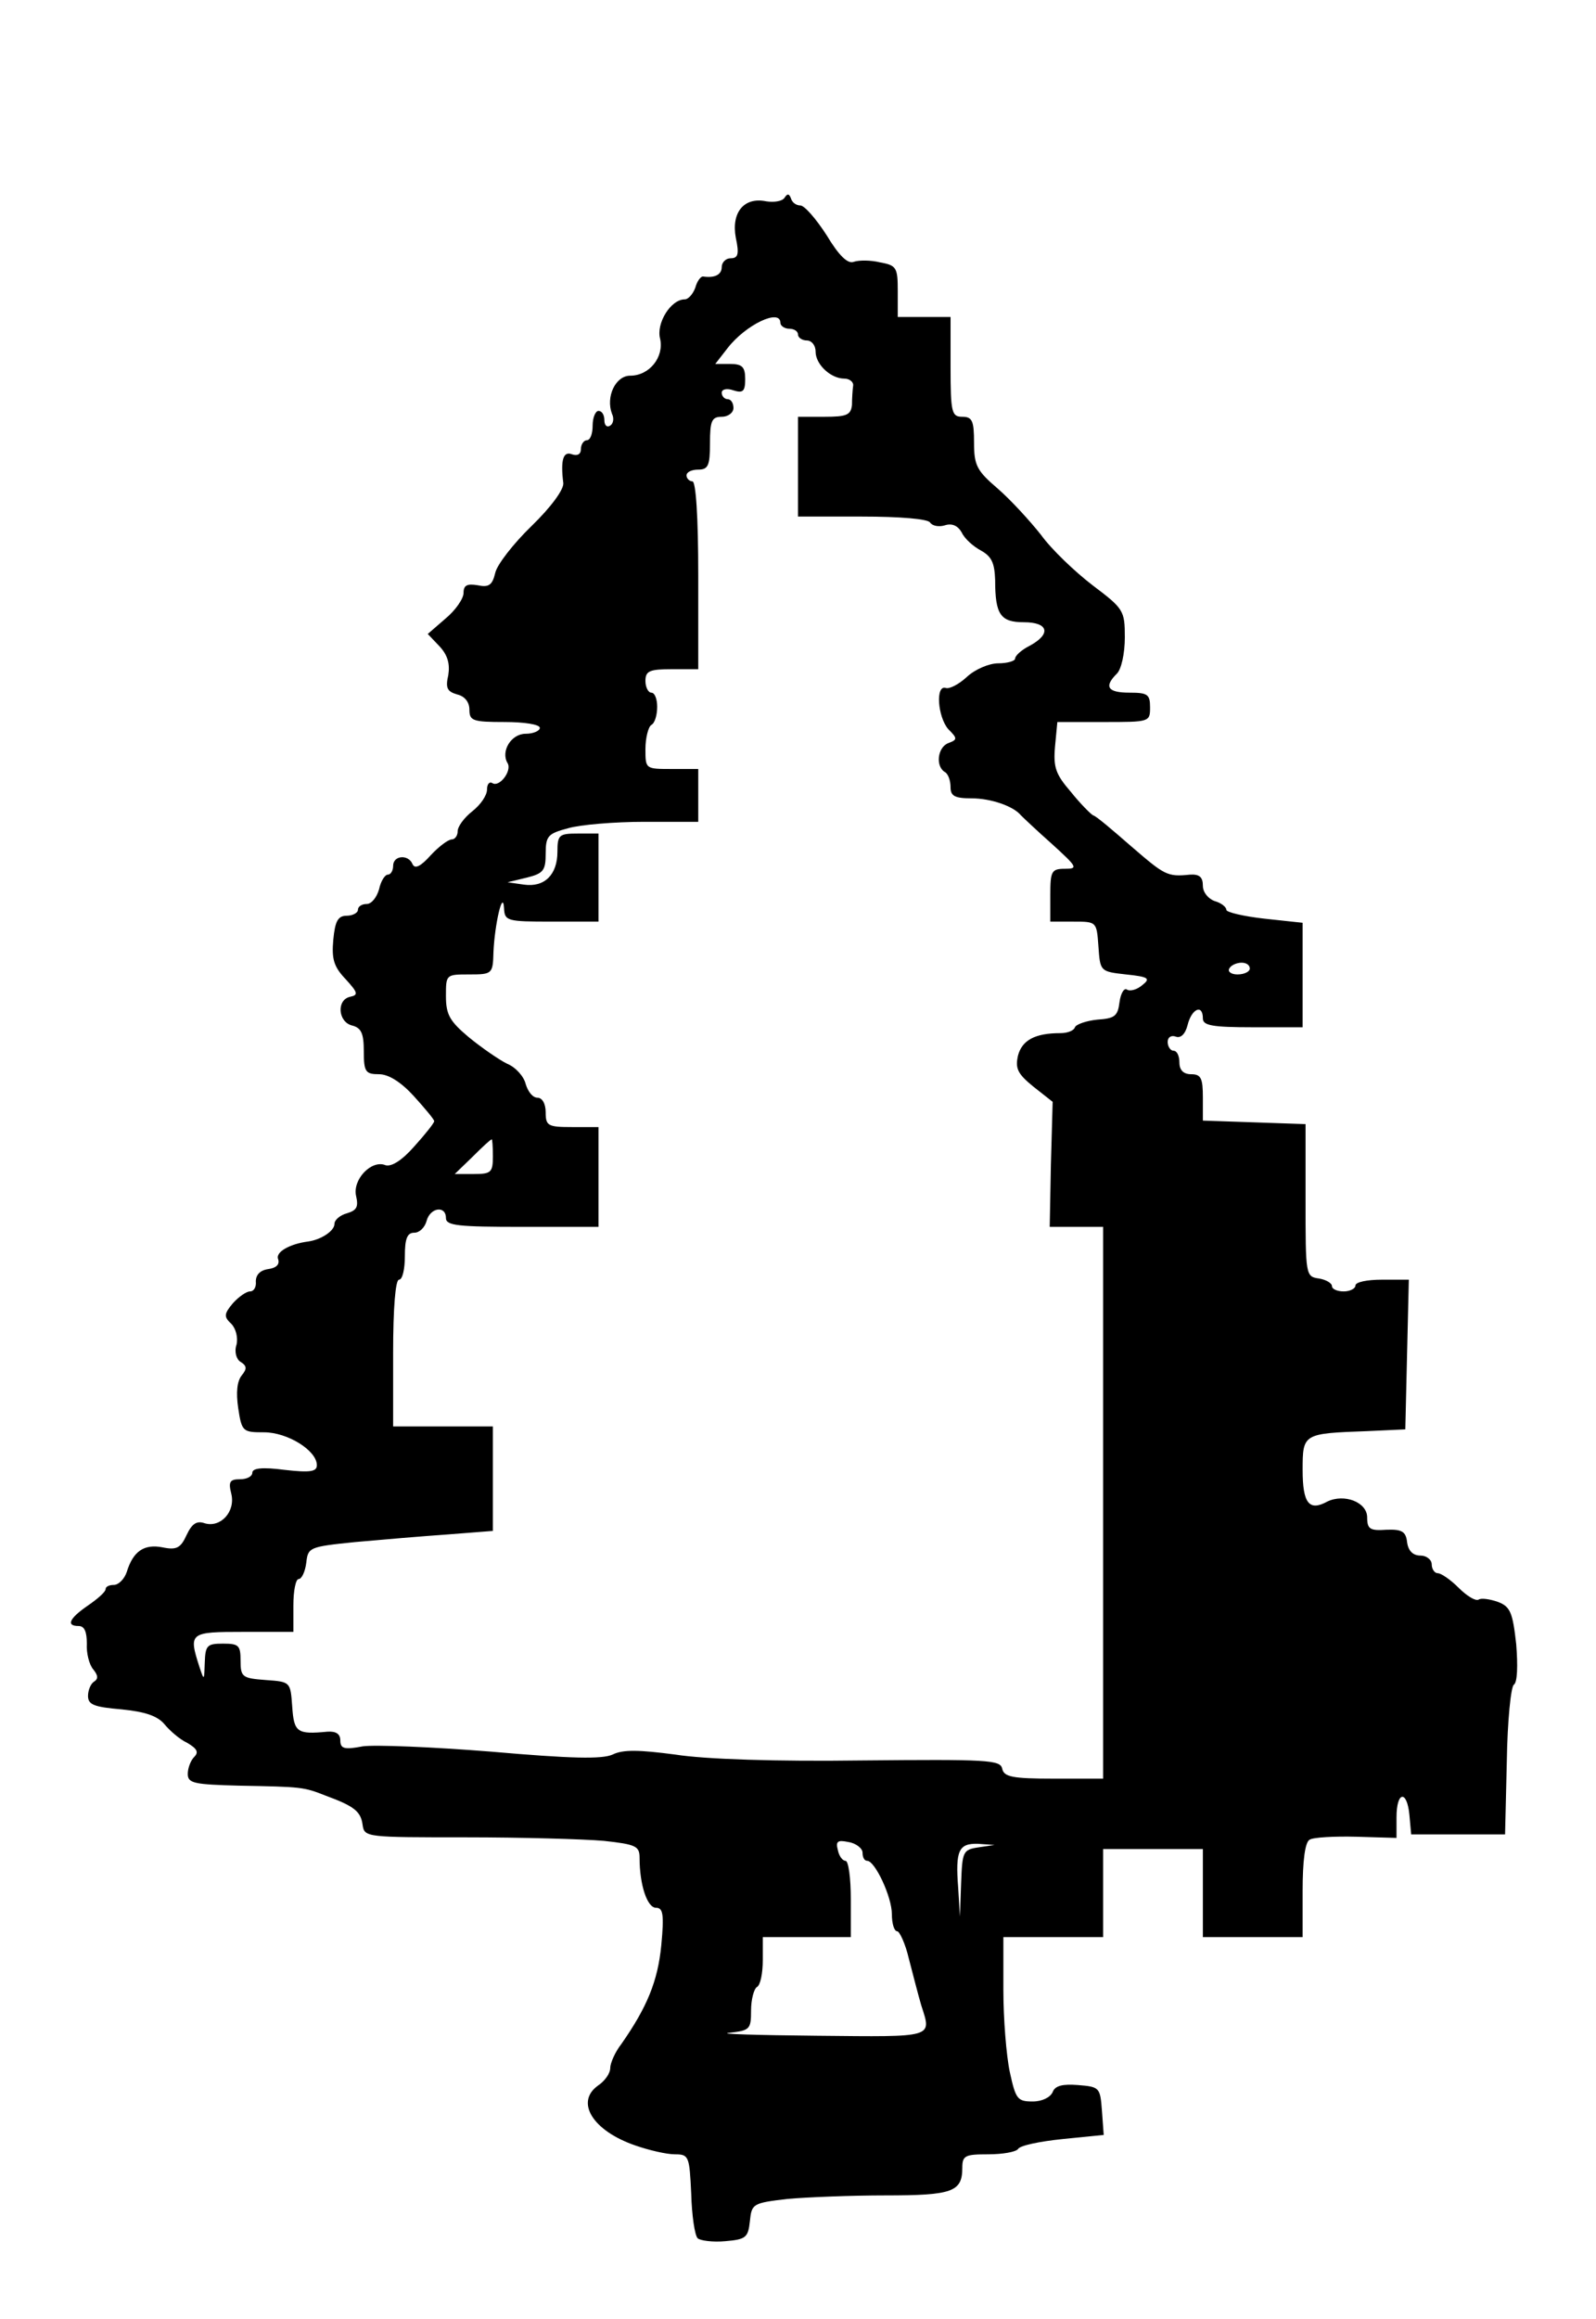
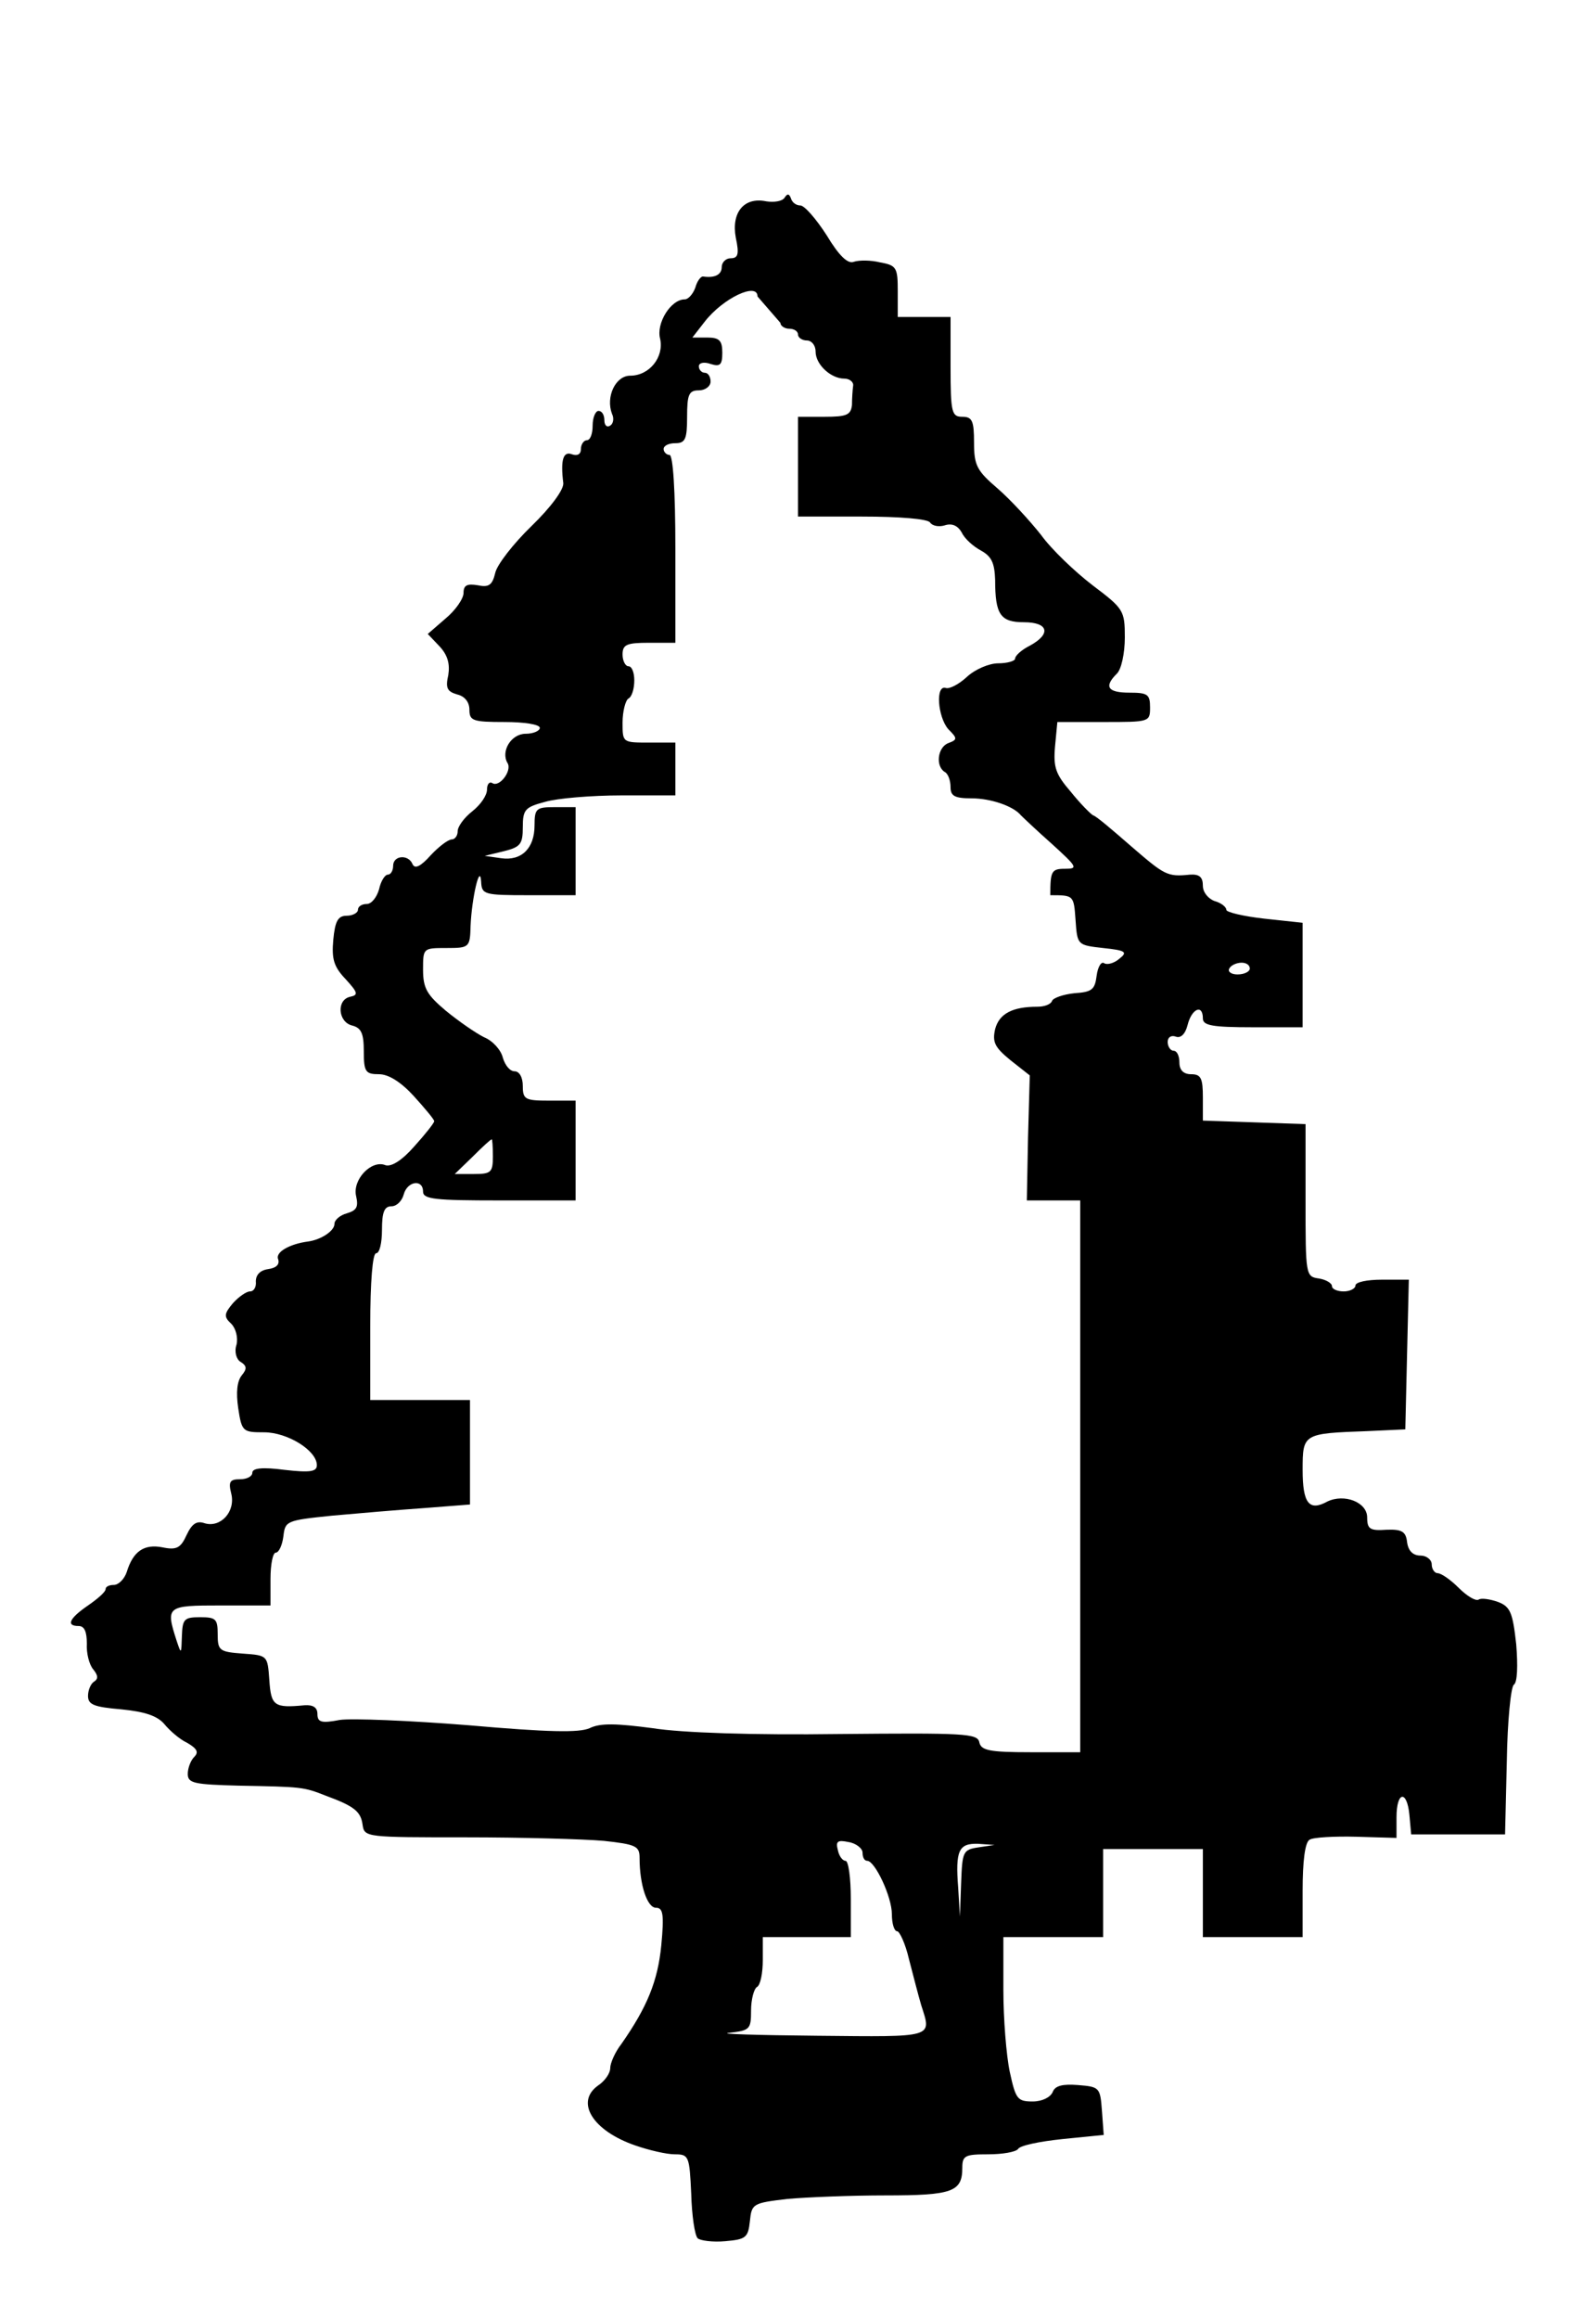
<svg xmlns="http://www.w3.org/2000/svg" version="1.0" width="272pt" height="395pt" viewBox="0 0 272 395" preserveAspectRatio="xMidYMid meet">
  <g transform="translate(0,395) scale(0.1,-0.1)" fill="#000000" stroke="none">
-     <path d="M1337 3613 c-4 -6 -18 -8 -31 -6 -38 8 -60 -19 -52 -62 6 -28 4 -35 -9 -35 -8 0 -15 -7 -15 -15 0 -13 -12 -19 -32 -16 -4 0 -10 -8 -13 -19 -4 -11 -12 -20 -18 -20 -24 0 -49 -41 -42 -67 7 -31 -18 -63 -51 -63 -25 0 -42 -36 -31 -65 4 -8 2 -17 -3 -20 -6 -4 -10 1 -10 9 0 9 -4 16 -10 16 -5 0 -10 -11 -10 -25 0 -14 -4 -25 -10 -25 -5 0 -10 -7 -10 -15 0 -9 -6 -12 -15 -9 -15 6 -20 -9 -15 -49 1 -11 -21 -41 -54 -73 -31 -30 -59 -66 -62 -80 -5 -21 -11 -25 -30 -21 -18 3 -24 0 -24 -13 0 -10 -14 -30 -31 -44 l-30 -26 20 -21 c14 -15 18 -30 15 -49 -5 -22 -2 -28 15 -33 13 -3 21 -13 21 -26 0 -19 6 -21 60 -21 33 0 60 -4 60 -10 0 -5 -11 -10 -24 -10 -25 0 -43 -30 -31 -50 8 -13 -14 -42 -26 -34 -5 3 -9 -2 -9 -11 0 -10 -11 -26 -25 -37 -14 -11 -25 -26 -25 -34 0 -8 -5 -14 -10 -14 -6 0 -22 -12 -36 -27 -17 -19 -27 -24 -31 -15 -7 17 -33 15 -33 -3 0 -8 -4 -15 -9 -15 -5 0 -12 -11 -15 -25 -4 -14 -13 -25 -21 -25 -8 0 -15 -4 -15 -10 0 -5 -9 -10 -19 -10 -15 0 -20 -9 -23 -41 -3 -33 1 -46 21 -67 21 -23 22 -27 8 -30 -24 -5 -21 -43 3 -49 16 -4 20 -14 20 -44 0 -35 3 -39 26 -39 16 0 37 -13 59 -37 19 -21 35 -40 35 -43 0 -3 -15 -22 -34 -43 -21 -24 -39 -35 -49 -32 -24 10 -57 -25 -50 -53 4 -18 1 -24 -16 -29 -11 -3 -21 -11 -21 -18 0 -12 -23 -27 -45 -30 -31 -4 -56 -18 -51 -30 3 -9 -3 -15 -17 -17 -14 -2 -21 -10 -21 -21 1 -9 -3 -17 -10 -17 -6 0 -19 -9 -29 -20 -15 -18 -16 -23 -3 -35 8 -8 12 -24 9 -36 -4 -12 0 -25 7 -29 11 -7 11 -12 2 -23 -8 -10 -10 -29 -6 -56 6 -40 8 -41 44 -41 40 0 90 -31 90 -56 0 -11 -11 -13 -55 -8 -38 5 -55 3 -55 -5 0 -6 -9 -11 -21 -11 -17 0 -20 -4 -15 -24 8 -31 -18 -59 -45 -51 -14 5 -22 -1 -31 -20 -10 -22 -17 -26 -41 -21 -31 6 -50 -6 -61 -42 -4 -12 -14 -22 -22 -22 -8 0 -14 -3 -14 -7 0 -5 -14 -17 -30 -28 -32 -22 -38 -35 -16 -35 10 0 14 -10 14 -30 -1 -16 4 -36 11 -44 8 -10 9 -16 1 -21 -5 -3 -10 -14 -10 -24 0 -15 10 -19 57 -23 40 -4 61 -11 73 -25 9 -11 26 -26 39 -32 17 -10 20 -16 12 -24 -6 -6 -11 -19 -11 -29 0 -16 11 -18 88 -20 106 -2 109 -2 147 -17 49 -18 60 -27 63 -50 3 -21 7 -21 176 -21 95 0 201 -3 235 -6 55 -6 61 -9 61 -29 0 -46 13 -85 28 -85 12 0 14 -11 9 -64 -6 -61 -24 -105 -68 -168 -11 -14 -19 -33 -19 -41 0 -9 -9 -22 -21 -30 -39 -28 -9 -77 64 -102 23 -8 53 -15 67 -15 24 0 25 -3 28 -67 1 -37 6 -71 11 -76 4 -4 26 -7 47 -5 35 3 39 6 42 34 3 30 5 31 64 38 34 3 109 6 167 6 114 0 131 6 131 47 0 21 5 23 44 23 25 0 47 4 51 9 3 6 37 13 76 17 l70 7 -3 41 c-3 40 -4 41 -41 44 -26 2 -39 -1 -43 -12 -4 -9 -18 -16 -34 -16 -26 0 -29 4 -39 50 -6 28 -11 91 -11 140 l0 90 85 0 85 0 0 75 0 75 85 0 85 0 0 -75 0 -75 85 0 85 0 0 79 c0 50 4 83 12 87 6 4 42 6 80 5 l68 -2 0 35 c0 45 18 47 22 4 l3 -33 80 0 80 0 3 125 c1 68 7 127 12 130 6 4 7 32 4 69 -6 54 -10 64 -31 72 -14 5 -29 7 -33 4 -5 -3 -20 6 -34 20 -14 14 -30 25 -36 25 -5 0 -10 7 -10 15 0 8 -9 15 -19 15 -13 0 -21 8 -23 23 -2 18 -9 22 -35 21 -28 -2 -33 1 -33 21 0 26 -39 41 -68 27 -31 -17 -42 -3 -42 54 0 62 1 62 110 66 l65 3 3 128 3 127 -46 0 c-25 0 -45 -4 -45 -10 0 -5 -9 -10 -20 -10 -11 0 -20 4 -20 9 0 5 -10 11 -22 13 -23 3 -23 6 -23 133 l0 130 -87 3 -88 3 0 39 c0 33 -3 40 -20 40 -13 0 -20 7 -20 20 0 11 -4 20 -10 20 -5 0 -10 7 -10 15 0 8 6 12 14 9 8 -3 16 4 20 20 7 28 26 36 26 11 0 -12 16 -15 85 -15 l85 0 0 89 0 89 -65 7 c-36 4 -65 11 -65 15 0 5 -9 12 -20 15 -11 4 -20 15 -20 26 0 15 -6 20 -22 19 -39 -4 -43 -1 -101 49 -31 27 -59 51 -64 52 -4 2 -22 20 -38 40 -26 30 -30 42 -27 77 l4 42 79 0 c78 0 79 0 79 25 0 22 -4 25 -35 25 -37 0 -44 10 -22 32 8 7 14 35 14 62 0 46 -2 49 -55 89 -30 23 -70 61 -88 86 -19 24 -52 60 -74 79 -35 30 -40 39 -40 78 0 37 -3 44 -20 44 -18 0 -20 7 -20 85 l0 85 -45 0 -45 0 0 44 c0 40 -2 44 -30 49 -16 4 -36 4 -45 1 -10 -4 -25 10 -46 45 -18 28 -38 51 -45 51 -7 0 -14 5 -16 12 -3 8 -6 9 -11 1z m-7 -213 c0 -5 7 -10 15 -10 8 0 15 -4 15 -10 0 -5 7 -10 15 -10 8 0 15 -8 15 -19 0 -22 26 -46 49 -46 9 0 16 -6 15 -12 -1 -7 -2 -22 -2 -33 -2 -17 -9 -20 -47 -20 l-45 0 0 -85 0 -85 109 0 c65 0 112 -4 116 -10 4 -6 15 -8 25 -5 12 4 22 0 29 -12 5 -11 20 -24 33 -31 18 -10 23 -21 24 -50 0 -59 9 -72 49 -72 42 0 47 -20 10 -40 -14 -7 -25 -17 -25 -22 0 -4 -13 -8 -29 -8 -15 0 -39 -10 -53 -23 -14 -13 -30 -21 -36 -19 -18 6 -14 -49 4 -70 16 -16 16 -18 0 -24 -18 -7 -22 -39 -6 -49 6 -3 10 -15 10 -26 0 -15 7 -19 36 -19 32 0 71 -13 84 -29 3 -3 26 -25 52 -48 44 -40 46 -43 23 -43 -23 0 -25 -4 -25 -45 l0 -45 39 0 c40 0 40 0 43 -42 3 -43 3 -43 47 -48 39 -4 42 -7 28 -18 -9 -8 -21 -11 -26 -8 -5 4 -11 -6 -13 -21 -3 -24 -8 -28 -38 -30 -19 -2 -36 -8 -38 -13 -2 -6 -13 -10 -25 -10 -43 0 -65 -12 -72 -38 -5 -22 -1 -31 26 -53 l33 -26 -3 -107 -2 -106 45 0 46 0 0 -470 0 -470 -84 0 c-71 0 -85 3 -88 17 -3 15 -25 16 -239 14 -145 -2 -268 2 -318 10 -61 8 -89 9 -107 0 -18 -8 -70 -7 -207 5 -100 8 -199 12 -219 9 -31 -6 -38 -4 -38 10 0 11 -7 16 -22 15 -52 -5 -57 -1 -60 43 -3 42 -3 42 -45 45 -40 3 -43 5 -43 33 0 26 -3 29 -30 29 -27 0 -30 -3 -31 -32 -1 -31 -1 -32 -9 -8 -19 59 -17 60 75 60 l85 0 0 45 c0 25 4 45 9 45 5 0 11 12 13 28 3 26 5 27 83 35 44 4 115 10 158 13 l77 6 0 89 0 89 -85 0 -85 0 0 125 c0 77 4 125 10 125 6 0 10 18 10 40 0 30 4 40 16 40 9 0 18 9 21 20 6 23 33 27 33 5 0 -13 21 -15 130 -15 l130 0 0 85 0 85 -45 0 c-41 0 -45 2 -45 25 0 15 -6 25 -14 25 -8 0 -16 10 -20 23 -3 13 -17 29 -32 35 -14 7 -43 27 -65 45 -32 27 -39 38 -39 70 0 37 0 37 40 37 39 0 40 1 41 38 2 47 16 108 18 75 1 -22 5 -23 81 -23 l80 0 0 75 0 75 -35 0 c-32 0 -35 -2 -35 -31 0 -39 -22 -61 -57 -56 l-28 4 33 8 c28 7 32 12 32 41 0 30 4 34 38 43 20 6 79 11 130 11 l92 0 0 45 0 45 -45 0 c-45 0 -45 0 -45 34 0 19 5 38 10 41 6 3 10 17 10 31 0 13 -4 24 -10 24 -5 0 -10 9 -10 20 0 17 7 20 45 20 l45 0 0 160 c0 100 -4 160 -10 160 -5 0 -10 5 -10 10 0 6 9 10 20 10 17 0 20 7 20 45 0 38 3 45 20 45 11 0 20 7 20 15 0 8 -4 15 -10 15 -5 0 -10 5 -10 11 0 6 9 8 20 4 16 -5 20 -2 20 19 0 21 -5 26 -26 26 l-25 0 21 27 c31 40 90 68 90 43z m800 -1100 c0 -5 -9 -10 -21 -10 -11 0 -17 5 -14 10 3 6 13 10 21 10 8 0 14 -4 14 -10z m-1290 -320 c0 -27 -3 -30 -32 -30 l-33 0 30 29 c17 17 31 30 33 30 1 1 2 -12 2 -29z m630 -1186 c0 -8 3 -14 8 -14 13 0 42 -61 42 -91 0 -16 4 -29 9 -29 4 0 14 -21 20 -47 7 -27 16 -62 21 -79 18 -56 24 -54 -177 -52 -104 1 -171 3 -150 5 35 4 37 6 37 38 0 19 5 37 10 40 6 3 10 24 10 46 l0 39 75 0 75 0 0 65 c0 36 -4 65 -9 65 -5 0 -11 8 -13 18 -4 15 -1 18 18 14 13 -2 24 -11 24 -18z m198 9 c-27 -4 -28 -7 -30 -61 l-2 -57 -3 49 c-5 64 1 76 34 75 l28 -2 -27 -4z" />
+     <path d="M1337 3613 c-4 -6 -18 -8 -31 -6 -38 8 -60 -19 -52 -62 6 -28 4 -35 -9 -35 -8 0 -15 -7 -15 -15 0 -13 -12 -19 -32 -16 -4 0 -10 -8 -13 -19 -4 -11 -12 -20 -18 -20 -24 0 -49 -41 -42 -67 7 -31 -18 -63 -51 -63 -25 0 -42 -36 -31 -65 4 -8 2 -17 -3 -20 -6 -4 -10 1 -10 9 0 9 -4 16 -10 16 -5 0 -10 -11 -10 -25 0 -14 -4 -25 -10 -25 -5 0 -10 -7 -10 -15 0 -9 -6 -12 -15 -9 -15 6 -20 -9 -15 -49 1 -11 -21 -41 -54 -73 -31 -30 -59 -66 -62 -80 -5 -21 -11 -25 -30 -21 -18 3 -24 0 -24 -13 0 -10 -14 -30 -31 -44 l-30 -26 20 -21 c14 -15 18 -30 15 -49 -5 -22 -2 -28 15 -33 13 -3 21 -13 21 -26 0 -19 6 -21 60 -21 33 0 60 -4 60 -10 0 -5 -11 -10 -24 -10 -25 0 -43 -30 -31 -50 8 -13 -14 -42 -26 -34 -5 3 -9 -2 -9 -11 0 -10 -11 -26 -25 -37 -14 -11 -25 -26 -25 -34 0 -8 -5 -14 -10 -14 -6 0 -22 -12 -36 -27 -17 -19 -27 -24 -31 -15 -7 17 -33 15 -33 -3 0 -8 -4 -15 -9 -15 -5 0 -12 -11 -15 -25 -4 -14 -13 -25 -21 -25 -8 0 -15 -4 -15 -10 0 -5 -9 -10 -19 -10 -15 0 -20 -9 -23 -41 -3 -33 1 -46 21 -67 21 -23 22 -27 8 -30 -24 -5 -21 -43 3 -49 16 -4 20 -14 20 -44 0 -35 3 -39 26 -39 16 0 37 -13 59 -37 19 -21 35 -40 35 -43 0 -3 -15 -22 -34 -43 -21 -24 -39 -35 -49 -32 -24 10 -57 -25 -50 -53 4 -18 1 -24 -16 -29 -11 -3 -21 -11 -21 -18 0 -12 -23 -27 -45 -30 -31 -4 -56 -18 -51 -30 3 -9 -3 -15 -17 -17 -14 -2 -21 -10 -21 -21 1 -9 -3 -17 -10 -17 -6 0 -19 -9 -29 -20 -15 -18 -16 -23 -3 -35 8 -8 12 -24 9 -36 -4 -12 0 -25 7 -29 11 -7 11 -12 2 -23 -8 -10 -10 -29 -6 -56 6 -40 8 -41 44 -41 40 0 90 -31 90 -56 0 -11 -11 -13 -55 -8 -38 5 -55 3 -55 -5 0 -6 -9 -11 -21 -11 -17 0 -20 -4 -15 -24 8 -31 -18 -59 -45 -51 -14 5 -22 -1 -31 -20 -10 -22 -17 -26 -41 -21 -31 6 -50 -6 -61 -42 -4 -12 -14 -22 -22 -22 -8 0 -14 -3 -14 -7 0 -5 -14 -17 -30 -28 -32 -22 -38 -35 -16 -35 10 0 14 -10 14 -30 -1 -16 4 -36 11 -44 8 -10 9 -16 1 -21 -5 -3 -10 -14 -10 -24 0 -15 10 -19 57 -23 40 -4 61 -11 73 -25 9 -11 26 -26 39 -32 17 -10 20 -16 12 -24 -6 -6 -11 -19 -11 -29 0 -16 11 -18 88 -20 106 -2 109 -2 147 -17 49 -18 60 -27 63 -50 3 -21 7 -21 176 -21 95 0 201 -3 235 -6 55 -6 61 -9 61 -29 0 -46 13 -85 28 -85 12 0 14 -11 9 -64 -6 -61 -24 -105 -68 -168 -11 -14 -19 -33 -19 -41 0 -9 -9 -22 -21 -30 -39 -28 -9 -77 64 -102 23 -8 53 -15 67 -15 24 0 25 -3 28 -67 1 -37 6 -71 11 -76 4 -4 26 -7 47 -5 35 3 39 6 42 34 3 30 5 31 64 38 34 3 109 6 167 6 114 0 131 6 131 47 0 21 5 23 44 23 25 0 47 4 51 9 3 6 37 13 76 17 l70 7 -3 41 c-3 40 -4 41 -41 44 -26 2 -39 -1 -43 -12 -4 -9 -18 -16 -34 -16 -26 0 -29 4 -39 50 -6 28 -11 91 -11 140 l0 90 85 0 85 0 0 75 0 75 85 0 85 0 0 -75 0 -75 85 0 85 0 0 79 c0 50 4 83 12 87 6 4 42 6 80 5 l68 -2 0 35 c0 45 18 47 22 4 l3 -33 80 0 80 0 3 125 c1 68 7 127 12 130 6 4 7 32 4 69 -6 54 -10 64 -31 72 -14 5 -29 7 -33 4 -5 -3 -20 6 -34 20 -14 14 -30 25 -36 25 -5 0 -10 7 -10 15 0 8 -9 15 -19 15 -13 0 -21 8 -23 23 -2 18 -9 22 -35 21 -28 -2 -33 1 -33 21 0 26 -39 41 -68 27 -31 -17 -42 -3 -42 54 0 62 1 62 110 66 l65 3 3 128 3 127 -46 0 c-25 0 -45 -4 -45 -10 0 -5 -9 -10 -20 -10 -11 0 -20 4 -20 9 0 5 -10 11 -22 13 -23 3 -23 6 -23 133 l0 130 -87 3 -88 3 0 39 c0 33 -3 40 -20 40 -13 0 -20 7 -20 20 0 11 -4 20 -10 20 -5 0 -10 7 -10 15 0 8 6 12 14 9 8 -3 16 4 20 20 7 28 26 36 26 11 0 -12 16 -15 85 -15 l85 0 0 89 0 89 -65 7 c-36 4 -65 11 -65 15 0 5 -9 12 -20 15 -11 4 -20 15 -20 26 0 15 -6 20 -22 19 -39 -4 -43 -1 -101 49 -31 27 -59 51 -64 52 -4 2 -22 20 -38 40 -26 30 -30 42 -27 77 l4 42 79 0 c78 0 79 0 79 25 0 22 -4 25 -35 25 -37 0 -44 10 -22 32 8 7 14 35 14 62 0 46 -2 49 -55 89 -30 23 -70 61 -88 86 -19 24 -52 60 -74 79 -35 30 -40 39 -40 78 0 37 -3 44 -20 44 -18 0 -20 7 -20 85 l0 85 -45 0 -45 0 0 44 c0 40 -2 44 -30 49 -16 4 -36 4 -45 1 -10 -4 -25 10 -46 45 -18 28 -38 51 -45 51 -7 0 -14 5 -16 12 -3 8 -6 9 -11 1z m-7 -213 c0 -5 7 -10 15 -10 8 0 15 -4 15 -10 0 -5 7 -10 15 -10 8 0 15 -8 15 -19 0 -22 26 -46 49 -46 9 0 16 -6 15 -12 -1 -7 -2 -22 -2 -33 -2 -17 -9 -20 -47 -20 l-45 0 0 -85 0 -85 109 0 c65 0 112 -4 116 -10 4 -6 15 -8 25 -5 12 4 22 0 29 -12 5 -11 20 -24 33 -31 18 -10 23 -21 24 -50 0 -59 9 -72 49 -72 42 0 47 -20 10 -40 -14 -7 -25 -17 -25 -22 0 -4 -13 -8 -29 -8 -15 0 -39 -10 -53 -23 -14 -13 -30 -21 -36 -19 -18 6 -14 -49 4 -70 16 -16 16 -18 0 -24 -18 -7 -22 -39 -6 -49 6 -3 10 -15 10 -26 0 -15 7 -19 36 -19 32 0 71 -13 84 -29 3 -3 26 -25 52 -48 44 -40 46 -43 23 -43 -23 0 -25 -4 -25 -45 c40 0 40 0 43 -42 3 -43 3 -43 47 -48 39 -4 42 -7 28 -18 -9 -8 -21 -11 -26 -8 -5 4 -11 -6 -13 -21 -3 -24 -8 -28 -38 -30 -19 -2 -36 -8 -38 -13 -2 -6 -13 -10 -25 -10 -43 0 -65 -12 -72 -38 -5 -22 -1 -31 26 -53 l33 -26 -3 -107 -2 -106 45 0 46 0 0 -470 0 -470 -84 0 c-71 0 -85 3 -88 17 -3 15 -25 16 -239 14 -145 -2 -268 2 -318 10 -61 8 -89 9 -107 0 -18 -8 -70 -7 -207 5 -100 8 -199 12 -219 9 -31 -6 -38 -4 -38 10 0 11 -7 16 -22 15 -52 -5 -57 -1 -60 43 -3 42 -3 42 -45 45 -40 3 -43 5 -43 33 0 26 -3 29 -30 29 -27 0 -30 -3 -31 -32 -1 -31 -1 -32 -9 -8 -19 59 -17 60 75 60 l85 0 0 45 c0 25 4 45 9 45 5 0 11 12 13 28 3 26 5 27 83 35 44 4 115 10 158 13 l77 6 0 89 0 89 -85 0 -85 0 0 125 c0 77 4 125 10 125 6 0 10 18 10 40 0 30 4 40 16 40 9 0 18 9 21 20 6 23 33 27 33 5 0 -13 21 -15 130 -15 l130 0 0 85 0 85 -45 0 c-41 0 -45 2 -45 25 0 15 -6 25 -14 25 -8 0 -16 10 -20 23 -3 13 -17 29 -32 35 -14 7 -43 27 -65 45 -32 27 -39 38 -39 70 0 37 0 37 40 37 39 0 40 1 41 38 2 47 16 108 18 75 1 -22 5 -23 81 -23 l80 0 0 75 0 75 -35 0 c-32 0 -35 -2 -35 -31 0 -39 -22 -61 -57 -56 l-28 4 33 8 c28 7 32 12 32 41 0 30 4 34 38 43 20 6 79 11 130 11 l92 0 0 45 0 45 -45 0 c-45 0 -45 0 -45 34 0 19 5 38 10 41 6 3 10 17 10 31 0 13 -4 24 -10 24 -5 0 -10 9 -10 20 0 17 7 20 45 20 l45 0 0 160 c0 100 -4 160 -10 160 -5 0 -10 5 -10 10 0 6 9 10 20 10 17 0 20 7 20 45 0 38 3 45 20 45 11 0 20 7 20 15 0 8 -4 15 -10 15 -5 0 -10 5 -10 11 0 6 9 8 20 4 16 -5 20 -2 20 19 0 21 -5 26 -26 26 l-25 0 21 27 c31 40 90 68 90 43z m800 -1100 c0 -5 -9 -10 -21 -10 -11 0 -17 5 -14 10 3 6 13 10 21 10 8 0 14 -4 14 -10z m-1290 -320 c0 -27 -3 -30 -32 -30 l-33 0 30 29 c17 17 31 30 33 30 1 1 2 -12 2 -29z m630 -1186 c0 -8 3 -14 8 -14 13 0 42 -61 42 -91 0 -16 4 -29 9 -29 4 0 14 -21 20 -47 7 -27 16 -62 21 -79 18 -56 24 -54 -177 -52 -104 1 -171 3 -150 5 35 4 37 6 37 38 0 19 5 37 10 40 6 3 10 24 10 46 l0 39 75 0 75 0 0 65 c0 36 -4 65 -9 65 -5 0 -11 8 -13 18 -4 15 -1 18 18 14 13 -2 24 -11 24 -18z m198 9 c-27 -4 -28 -7 -30 -61 l-2 -57 -3 49 c-5 64 1 76 34 75 l28 -2 -27 -4z" />
  </g>
</svg>